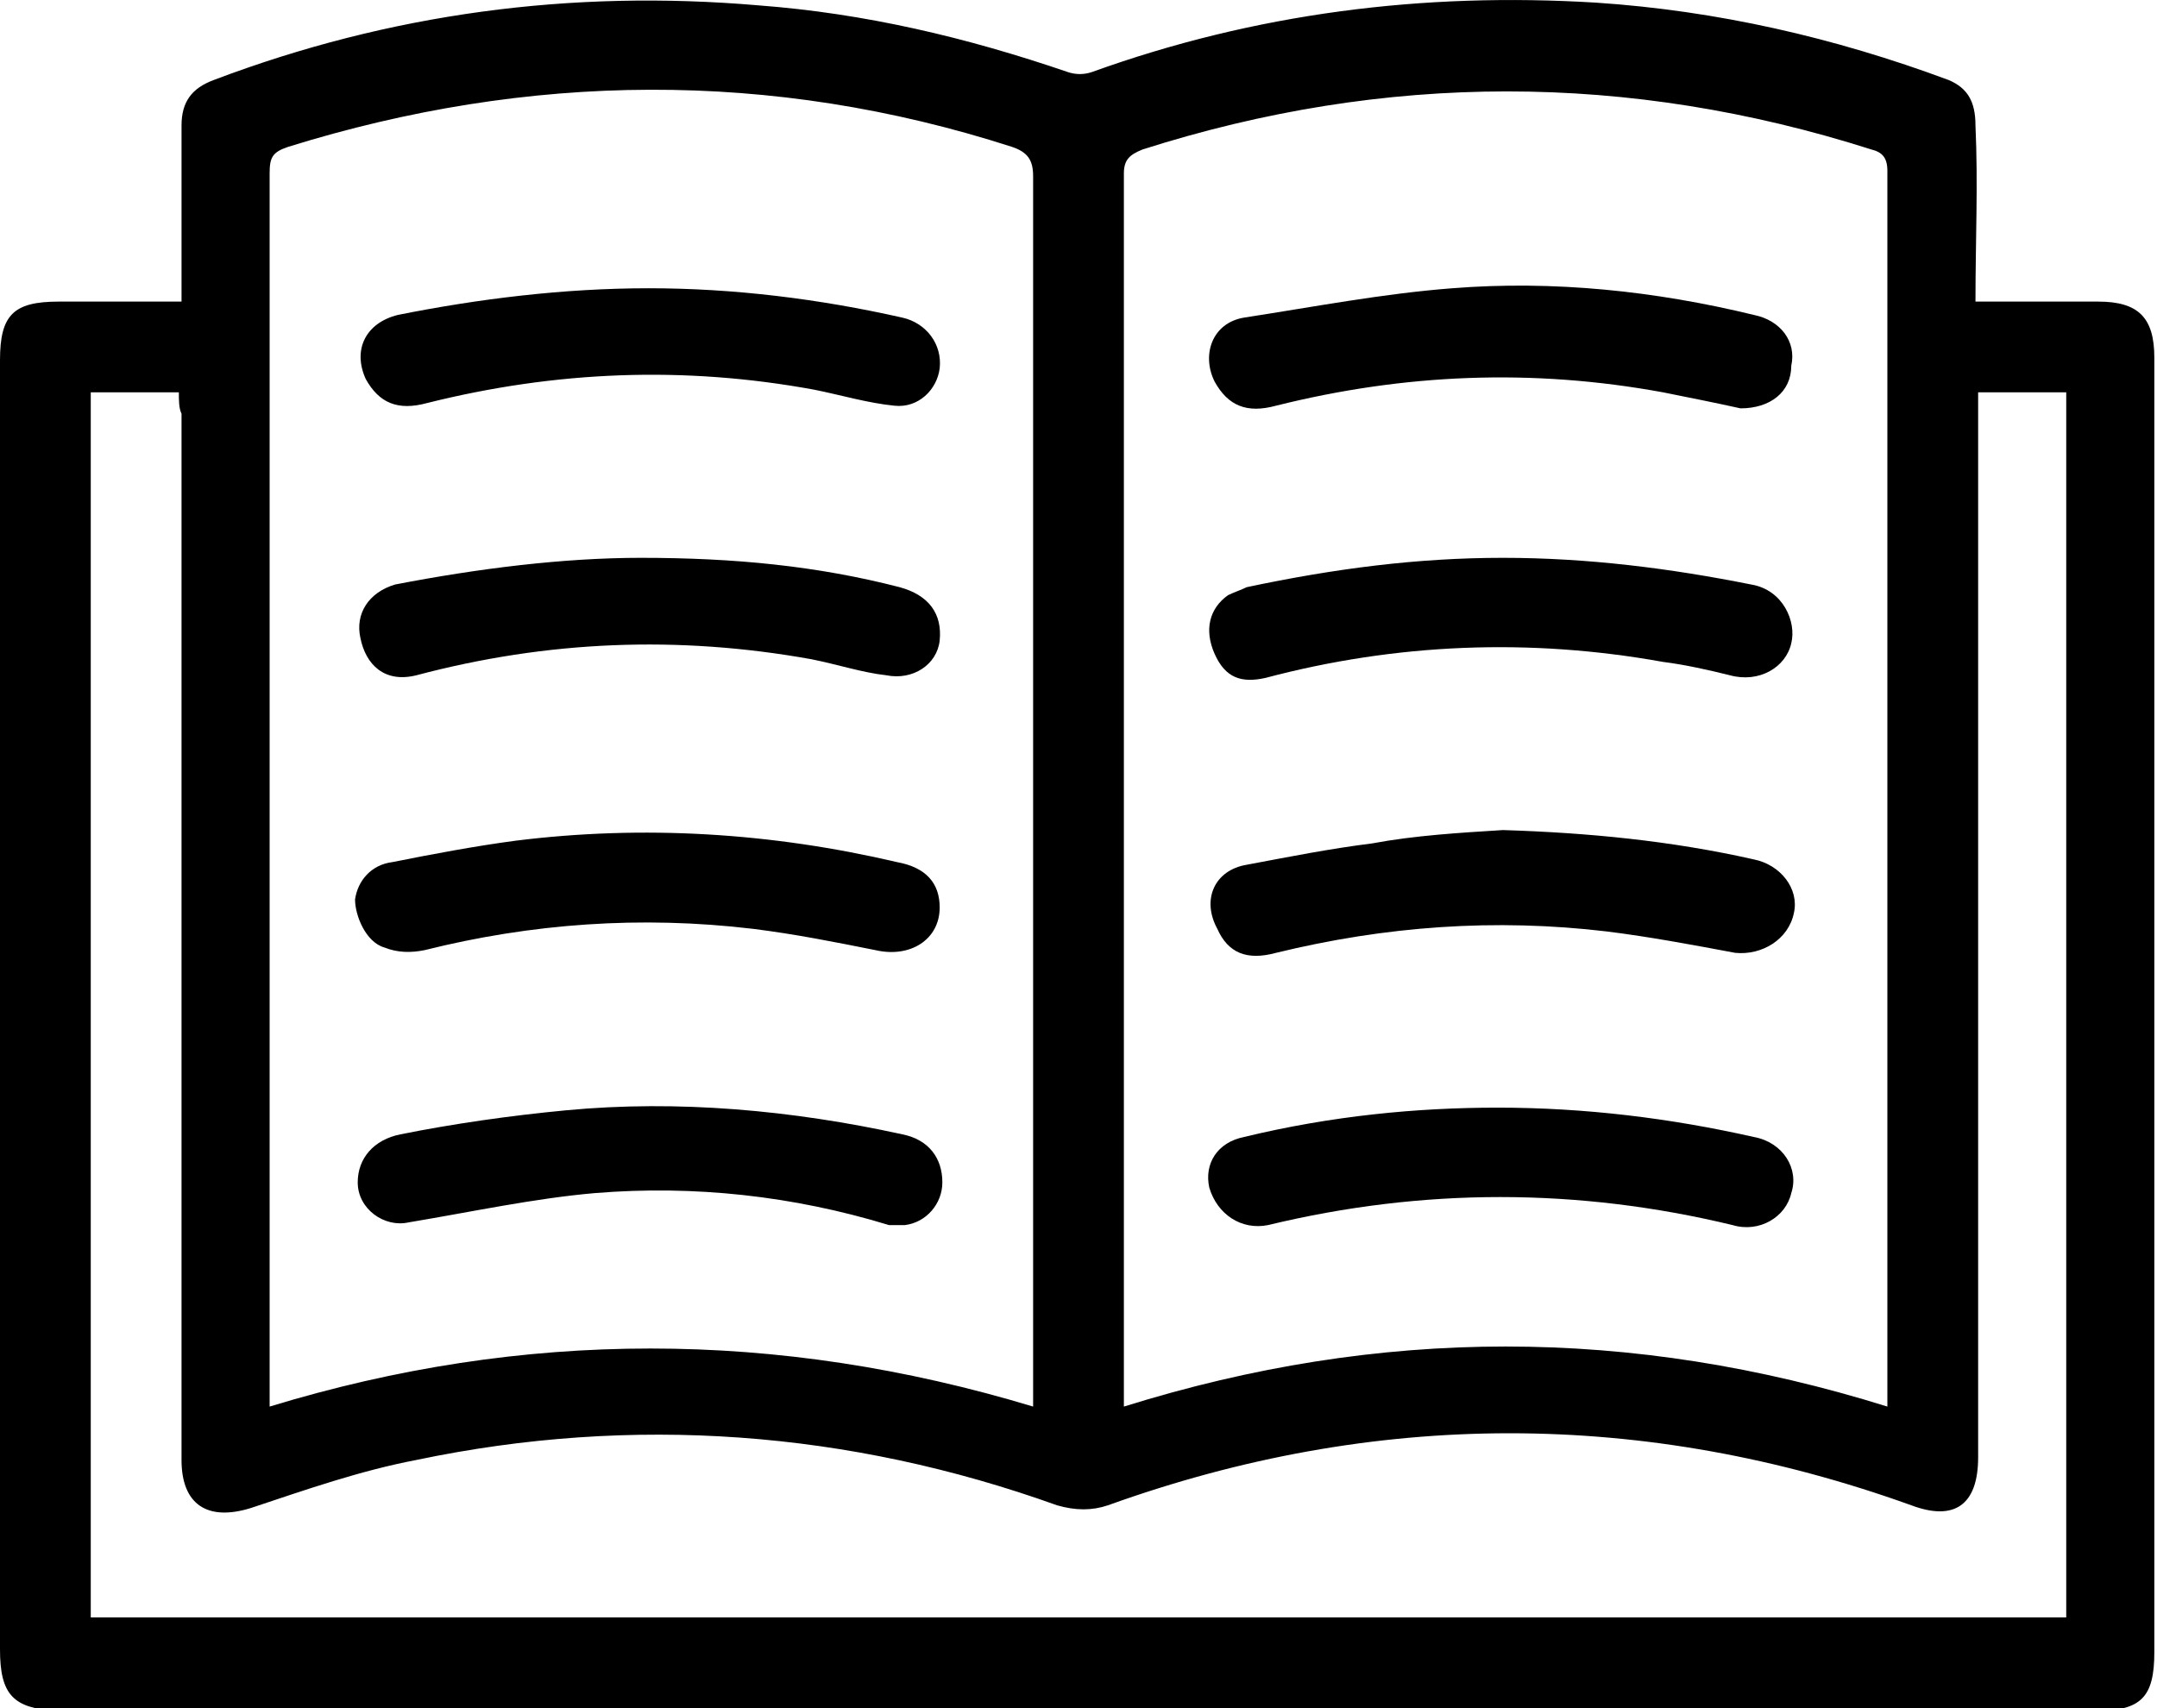
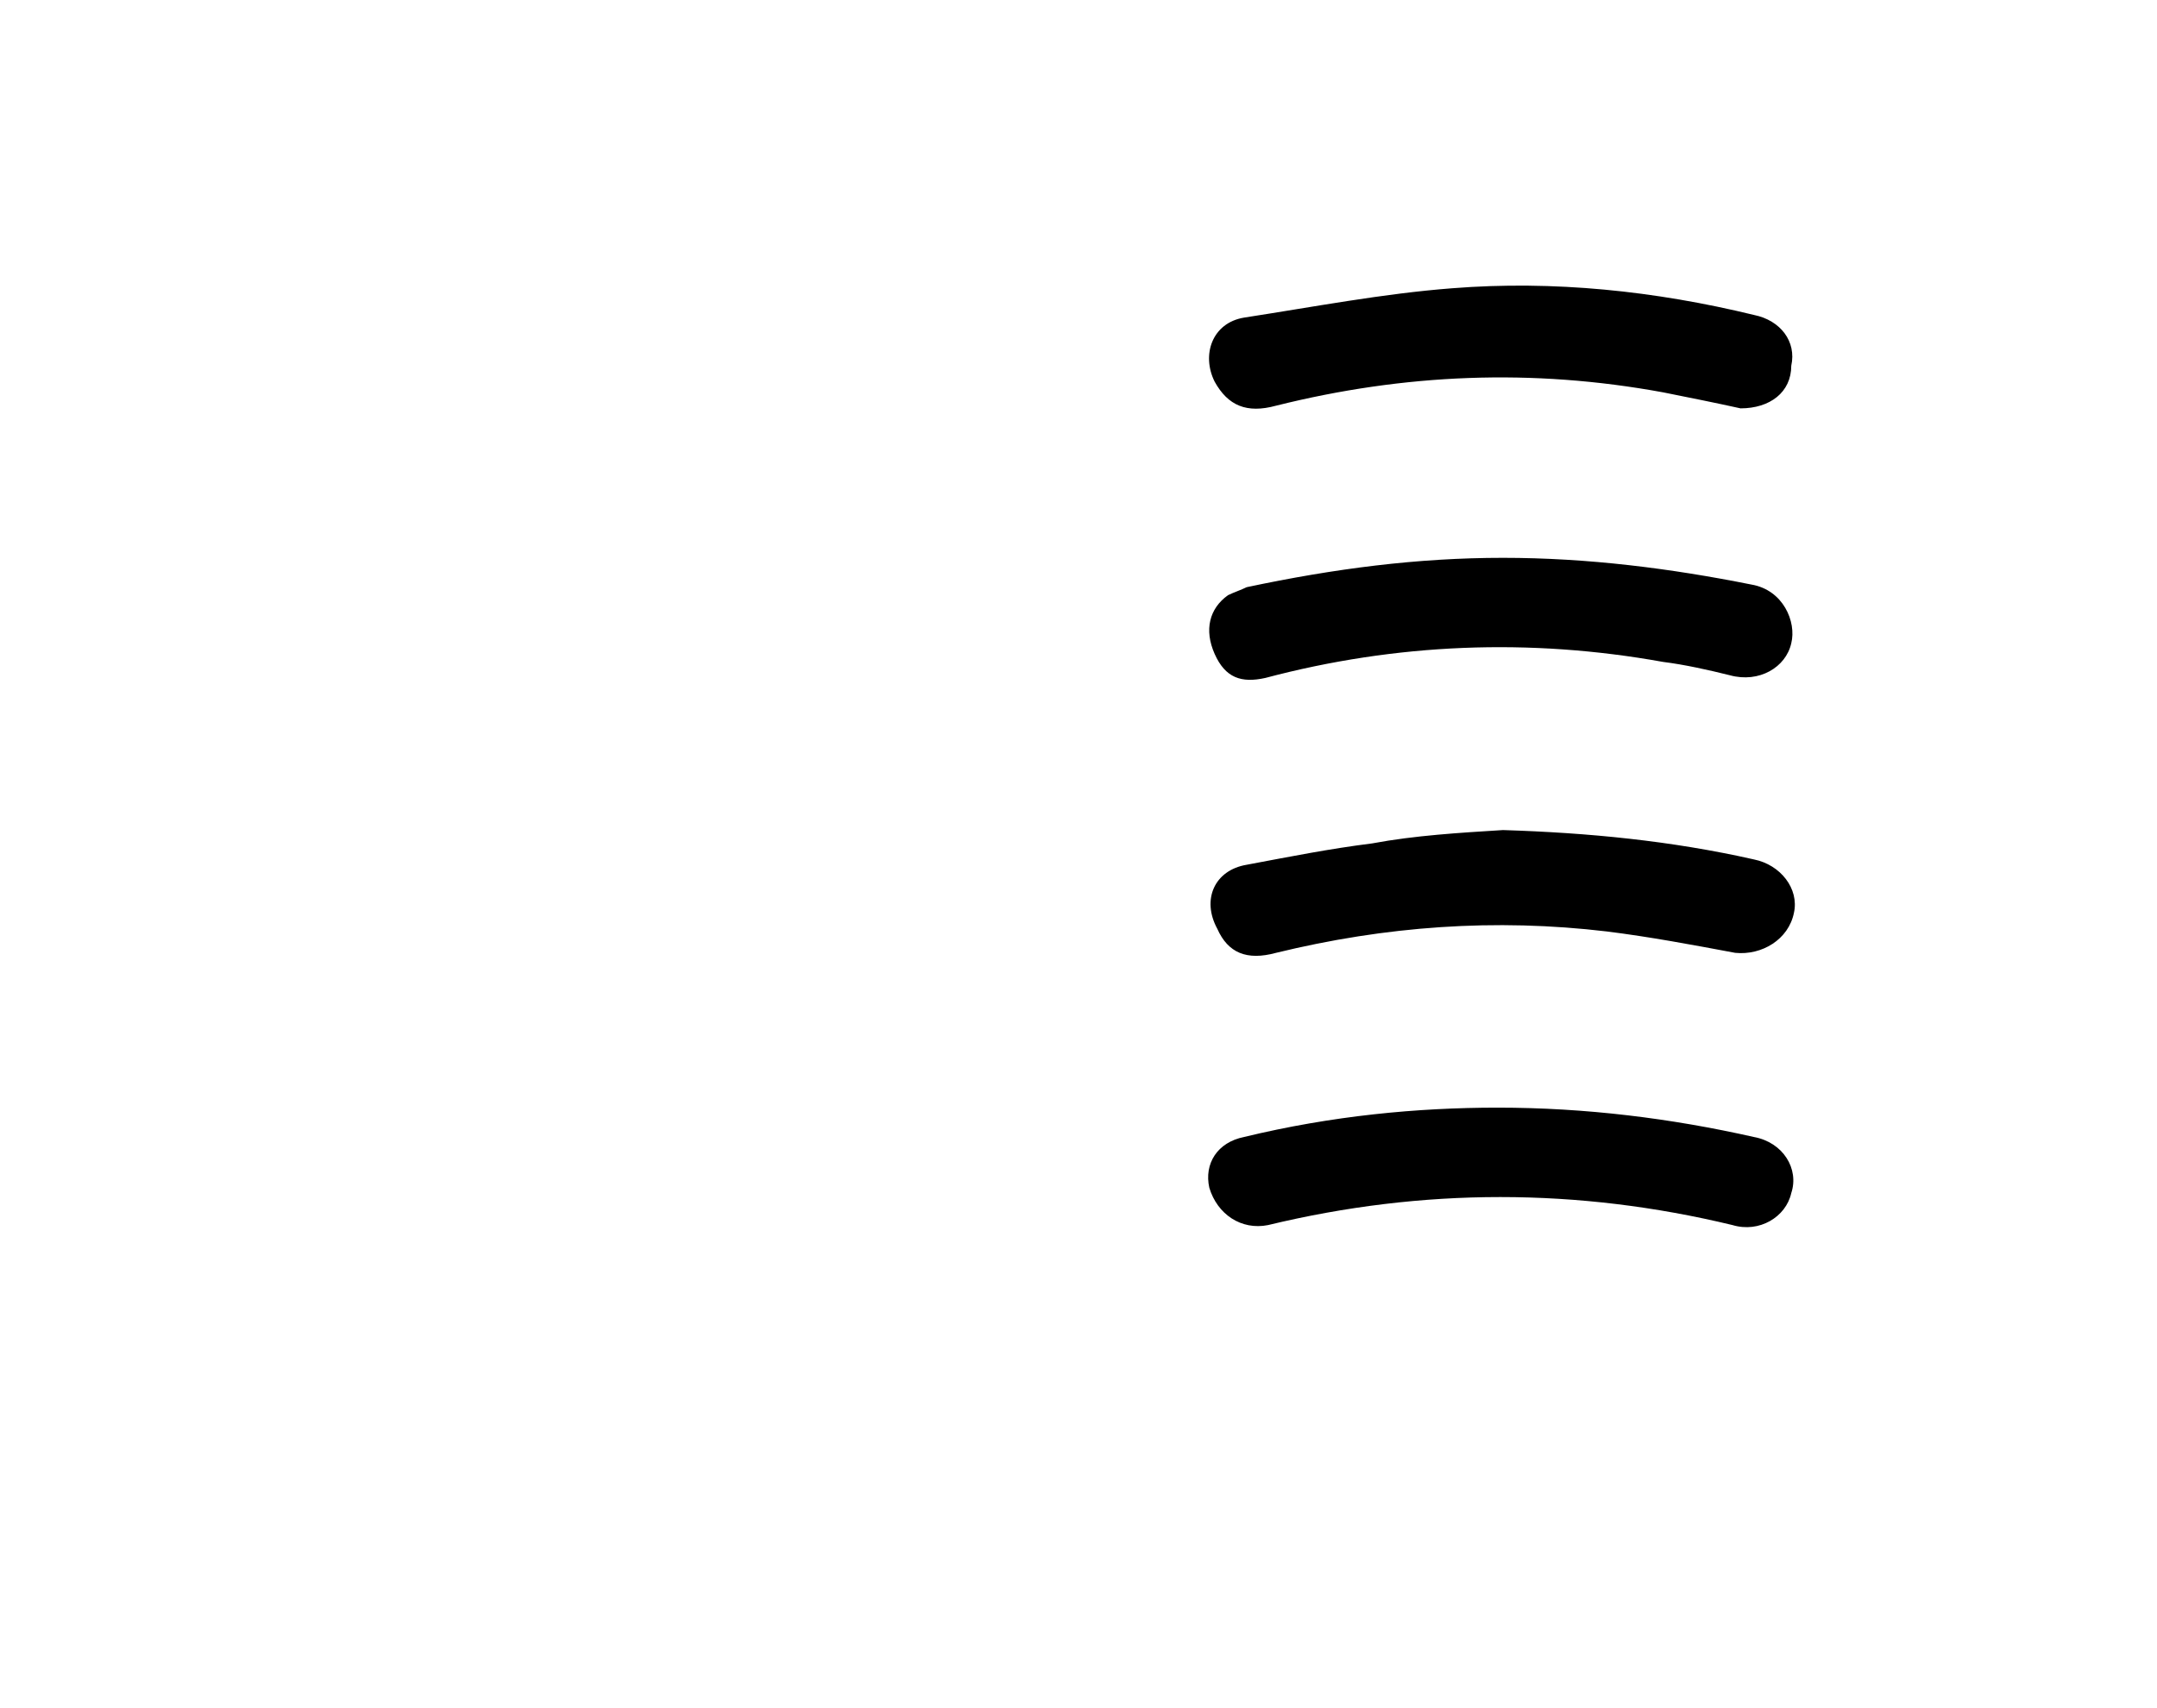
<svg xmlns="http://www.w3.org/2000/svg" version="1.1" id="Layer_1" x="0px" y="0px" viewBox="0 0 80.8 64" style="enable-background:new 0 0 80.8 64;" xml:space="preserve">
  <g>
-     <path d="M74,11.3c1.6,0,3.1,0,4.6,0c1.5,0,2.1,0.6,2.1,2.1c0,16.2,0,32.3,0,48.5c0,1.7-0.5,2.2-2.2,2.2c-20.2,0-40.5,0-60.7,0   c-5.2,0-10.5,0-15.7,0C0.5,64,0,63.5,0,61.8c0-16.1,0-32.2,0-48.3c0-1.7,0.5-2.2,2.2-2.2c1.5,0,3,0,4.6,0c0-0.3,0-0.5,0-0.8   c0-1.9,0-3.9,0-5.8c0-0.9,0.4-1.4,1.2-1.7c6.6-2.5,13.4-3.4,20.4-2.8c4,0.3,7.8,1.2,11.6,2.5c0.3,0.1,0.6,0.1,0.9,0   c6.1-2.2,12.4-3,18.9-2.6c4.5,0.3,8.9,1.3,13.2,2.9C73.7,3.3,74,3.8,74,4.7C74.1,6.9,74,9,74,11.3z M38.7,52.7c0-0.3,0-0.6,0-0.9   c0-15.1,0-30.2,0-45.2c0-0.6-0.2-0.9-0.8-1.1c-9-2.9-18.1-2.8-27.1,0c-0.6,0.2-0.7,0.4-0.7,1c0,15.1,0,30.2,0,45.4   c0,0.2,0,0.5,0,0.8C19.6,49.8,29.1,49.8,38.7,52.7z M70.7,52.7c0-0.3,0-0.4,0-0.6c0-15.2,0-30.5,0-45.7c0-0.5-0.2-0.7-0.6-0.8   c-9.1-2.9-18.2-2.9-27.3,0c-0.5,0.2-0.7,0.4-0.7,0.9c0,15.1,0,30.3,0,45.4c0,0.2,0,0.5,0,0.8C51.7,49.7,61.1,49.7,70.7,52.7z    M6.7,14.7c-1.2,0-2.2,0-3.3,0c0,15.3,0,30.6,0,45.9c24.7,0,49.3,0,74,0c0-15.3,0-30.6,0-45.9c-1.1,0-2.2,0-3.3,0   c0,0.3,0,0.6,0,0.8c0,13,0,26.1,0,39.1c0,1.8-0.9,2.4-2.5,1.8c-10-3.6-20.1-3.6-30.1,0c-0.6,0.2-1.2,0.2-1.9,0   c-7.8-2.8-15.9-3.4-24-1.7c-2.1,0.4-4.1,1.1-6.2,1.8c-1.6,0.5-2.6-0.1-2.6-1.8c0-0.2,0-0.3,0-0.5c0-12.9,0-25.8,0-38.7   C6.7,15.3,6.7,15,6.7,14.7z" />
-     <path d="M24,20.9c3.5,0,6.6,0.3,9.7,1.1c1.1,0.3,1.6,1,1.5,2c-0.1,0.9-1,1.5-2,1.3c-0.9-0.1-1.8-0.4-2.8-0.6   c-5-0.9-9.9-0.7-14.8,0.6c-1.2,0.3-1.9-0.4-2.1-1.4c-0.2-0.9,0.3-1.7,1.3-2C17.9,21.3,21.1,20.9,24,20.9z" />
-     <path d="M35.2,34c0,1.2-1.1,1.9-2.4,1.6c-1.5-0.3-3-0.6-4.6-0.8c-4.2-0.5-8.3-0.2-12.3,0.8c-0.5,0.1-1,0.1-1.5-0.1   c-0.7-0.2-1.1-1.2-1.1-1.8c0.1-0.7,0.6-1.3,1.4-1.4c1.5-0.3,3.1-0.6,4.6-0.8c4.8-0.6,9.6-0.3,14.3,0.8C34.7,32.5,35.2,33.1,35.2,34   z" />
-     <path d="M24.3,10.8c3.2,0,6.4,0.4,9.5,1.1c0.9,0.2,1.5,1,1.4,1.9c-0.1,0.8-0.8,1.5-1.7,1.4c-1-0.1-2-0.4-3-0.6   c-4.9-0.9-9.7-0.7-14.5,0.5c-1.1,0.3-1.8,0-2.3-0.9c-0.5-1.1,0-2.1,1.2-2.4C17.9,11.2,21.1,10.8,24.3,10.8z" />
-     <path d="M13.4,44.3c0-0.9,0.6-1.6,1.6-1.8c2-0.4,4.1-0.7,6.2-0.9c4.2-0.4,8.5,0,12.6,0.9c1,0.2,1.5,0.9,1.5,1.8   c0,0.8-0.6,1.5-1.4,1.6c-0.2,0-0.4,0-0.6,0c-3.6-1.1-7.3-1.5-11-1.2c-2.3,0.2-4.6,0.7-7,1.1C14.4,46,13.4,45.3,13.4,44.3z" />
    <path d="M56.3,20.9c3.2,0,6.3,0.4,9.3,1c1.2,0.2,1.7,1.4,1.5,2.2c-0.2,0.9-1.2,1.5-2.3,1.2c-0.8-0.2-1.7-0.4-2.5-0.5   c-5-0.9-10-0.7-14.9,0.6c-0.9,0.2-1.5,0-1.9-0.9c-0.4-0.9-0.2-1.7,0.5-2.2c0.2-0.1,0.5-0.2,0.7-0.3C50,21.3,53.1,20.9,56.3,20.9z" />
    <path d="M56.3,31.1c3.2,0.1,6.3,0.4,9.4,1.1c1,0.2,1.7,1.1,1.5,2C67,35.2,66,35.8,65,35.7c-1.6-0.3-3.2-0.6-4.8-0.8   c-4.2-0.5-8.3-0.2-12.4,0.8c-1.1,0.3-1.8,0-2.2-0.9c-0.6-1.1-0.1-2.2,1.1-2.4c1.6-0.3,3.1-0.6,4.7-0.8C53,31.3,54.7,31.2,56.3,31.1   z" />
    <path d="M56.1,41.5c3.3,0,6.5,0.4,9.6,1.1c1.1,0.2,1.7,1.2,1.4,2.1c-0.2,0.9-1.2,1.5-2.2,1.2c-5.8-1.4-11.6-1.4-17.4,0   c-1,0.2-1.9-0.4-2.2-1.4c-0.2-0.9,0.3-1.7,1.3-1.9C49.9,41.8,53.1,41.5,56.1,41.5z" />
    <path d="M65.2,15.3c-0.9-0.2-1.9-0.4-2.9-0.6c-4.9-0.9-9.7-0.7-14.5,0.5c-1.1,0.3-1.8,0-2.3-0.9c-0.5-1-0.1-2.2,1.1-2.4   c2.6-0.4,5.2-0.9,7.8-1.1c3.8-0.3,7.6,0.1,11.3,1c1,0.2,1.6,1,1.4,1.9C67.1,14.7,66.3,15.3,65.2,15.3z" />
  </g>
</svg>